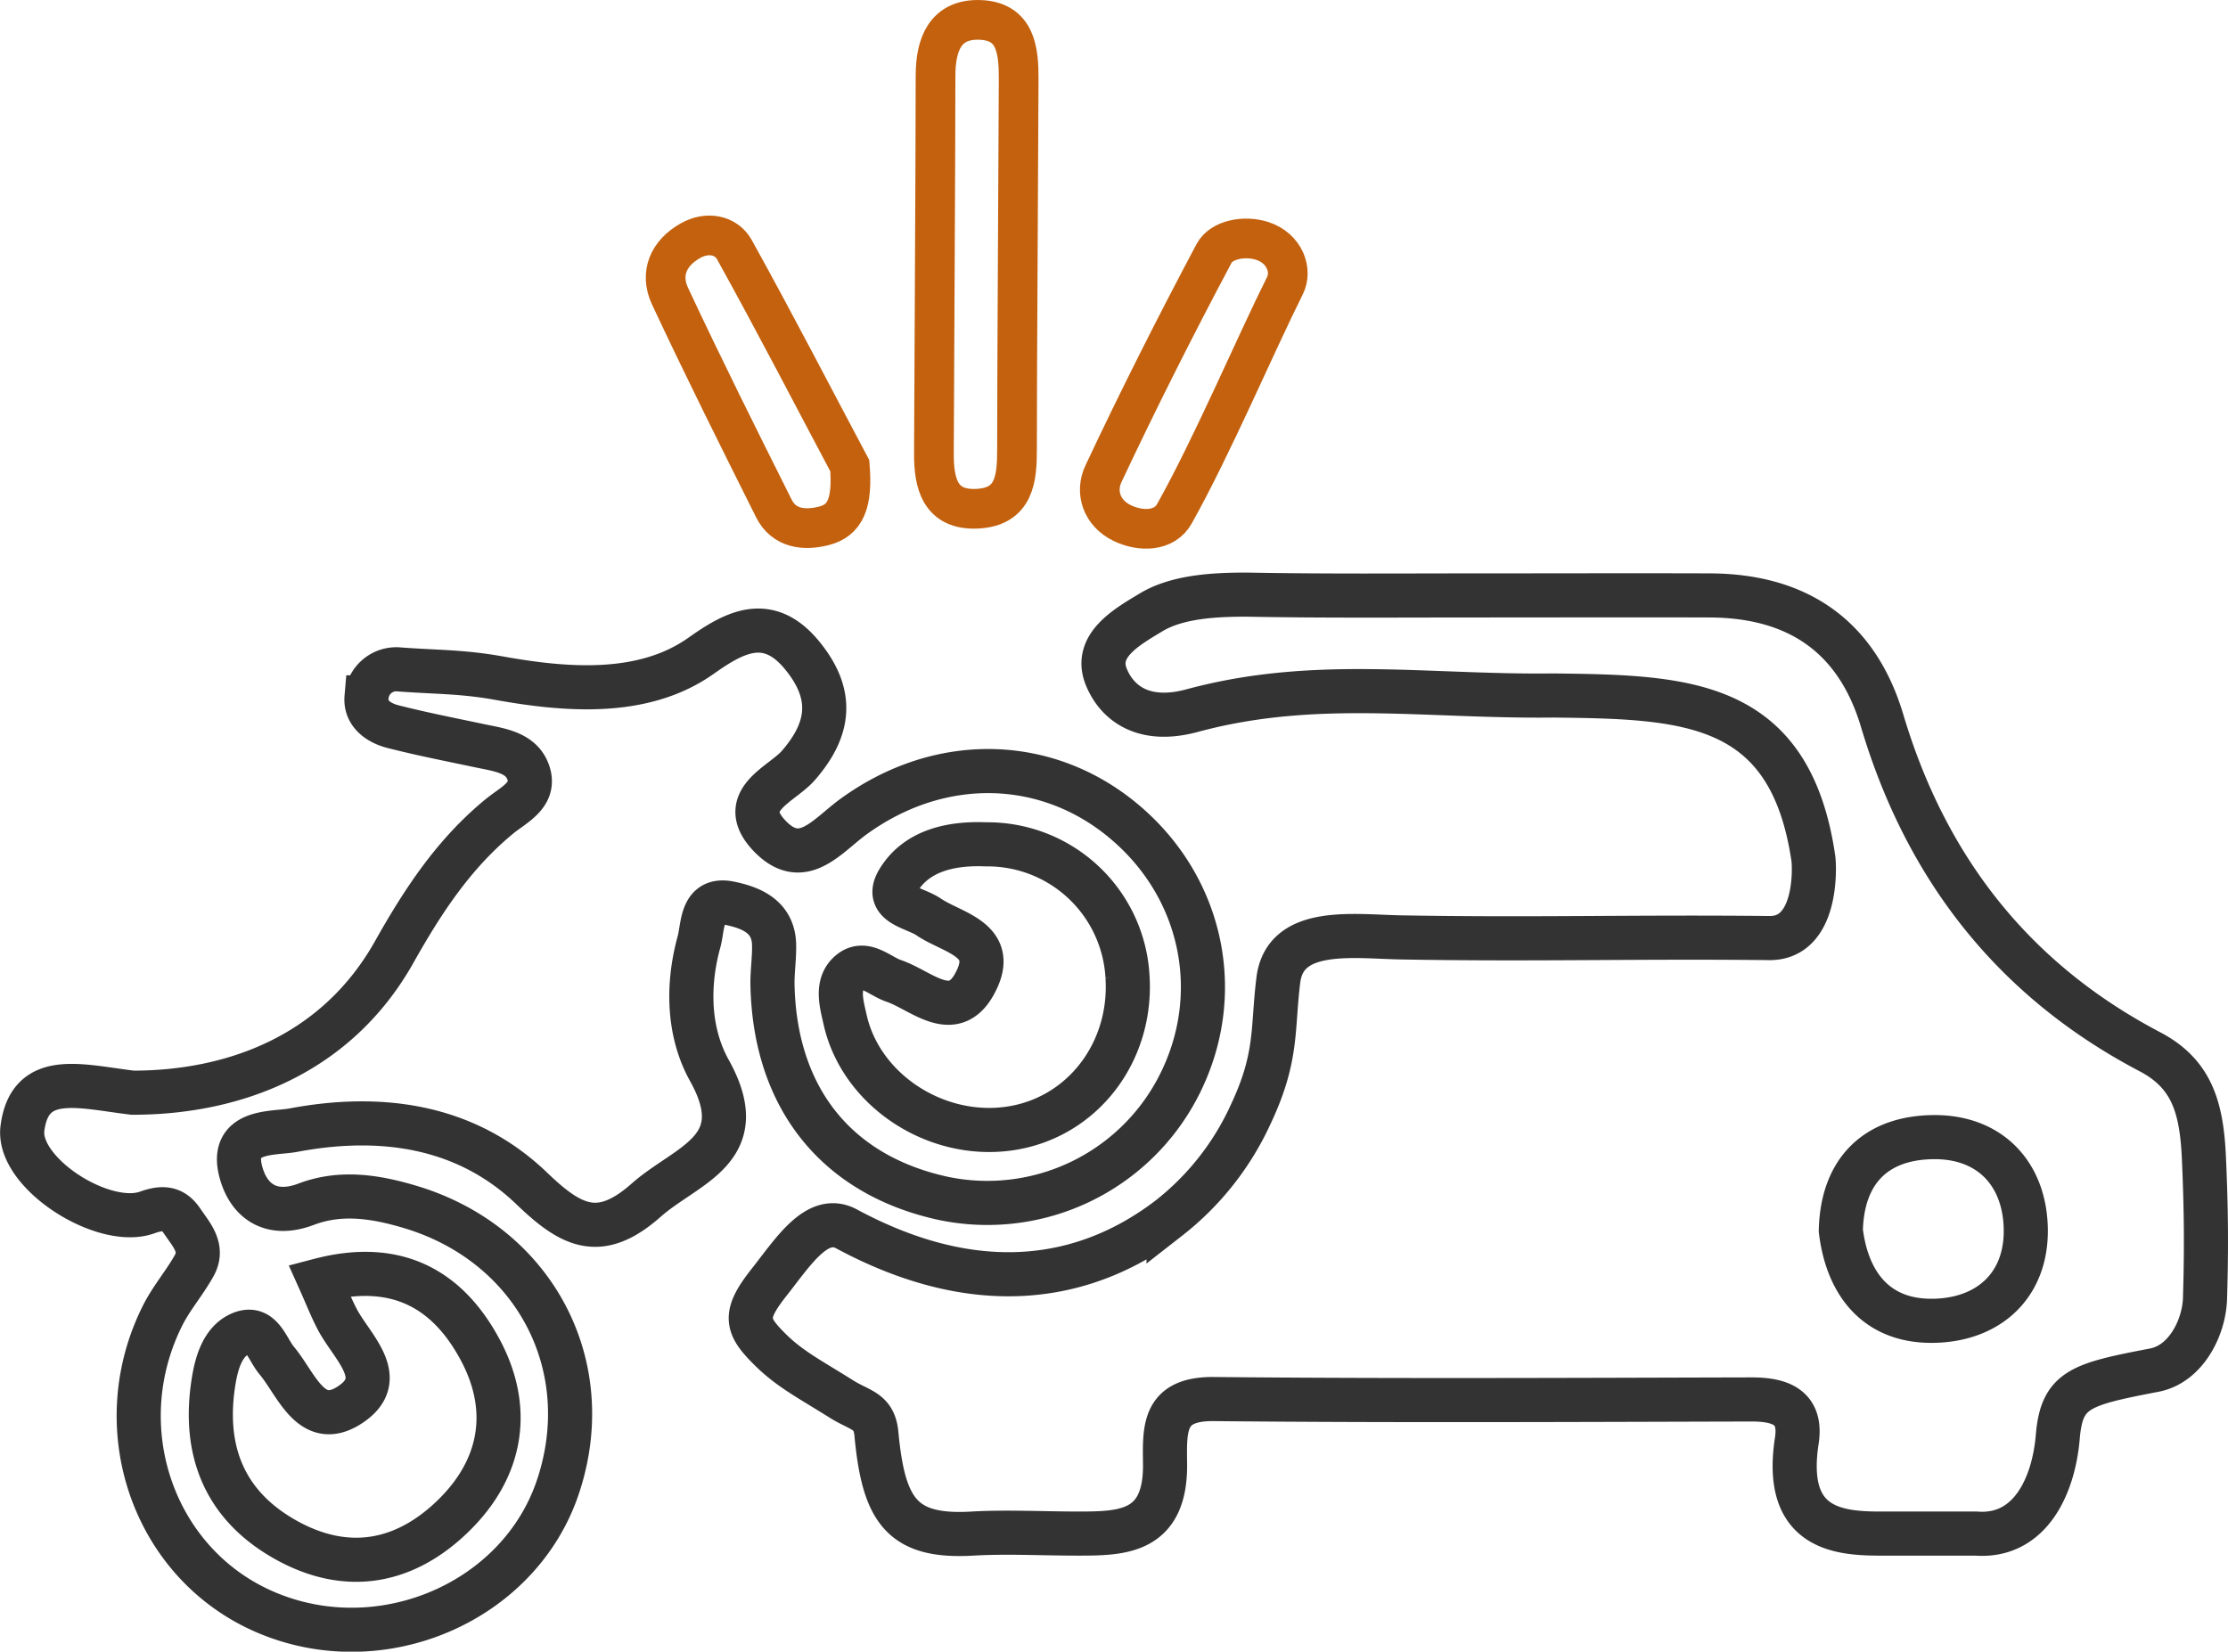
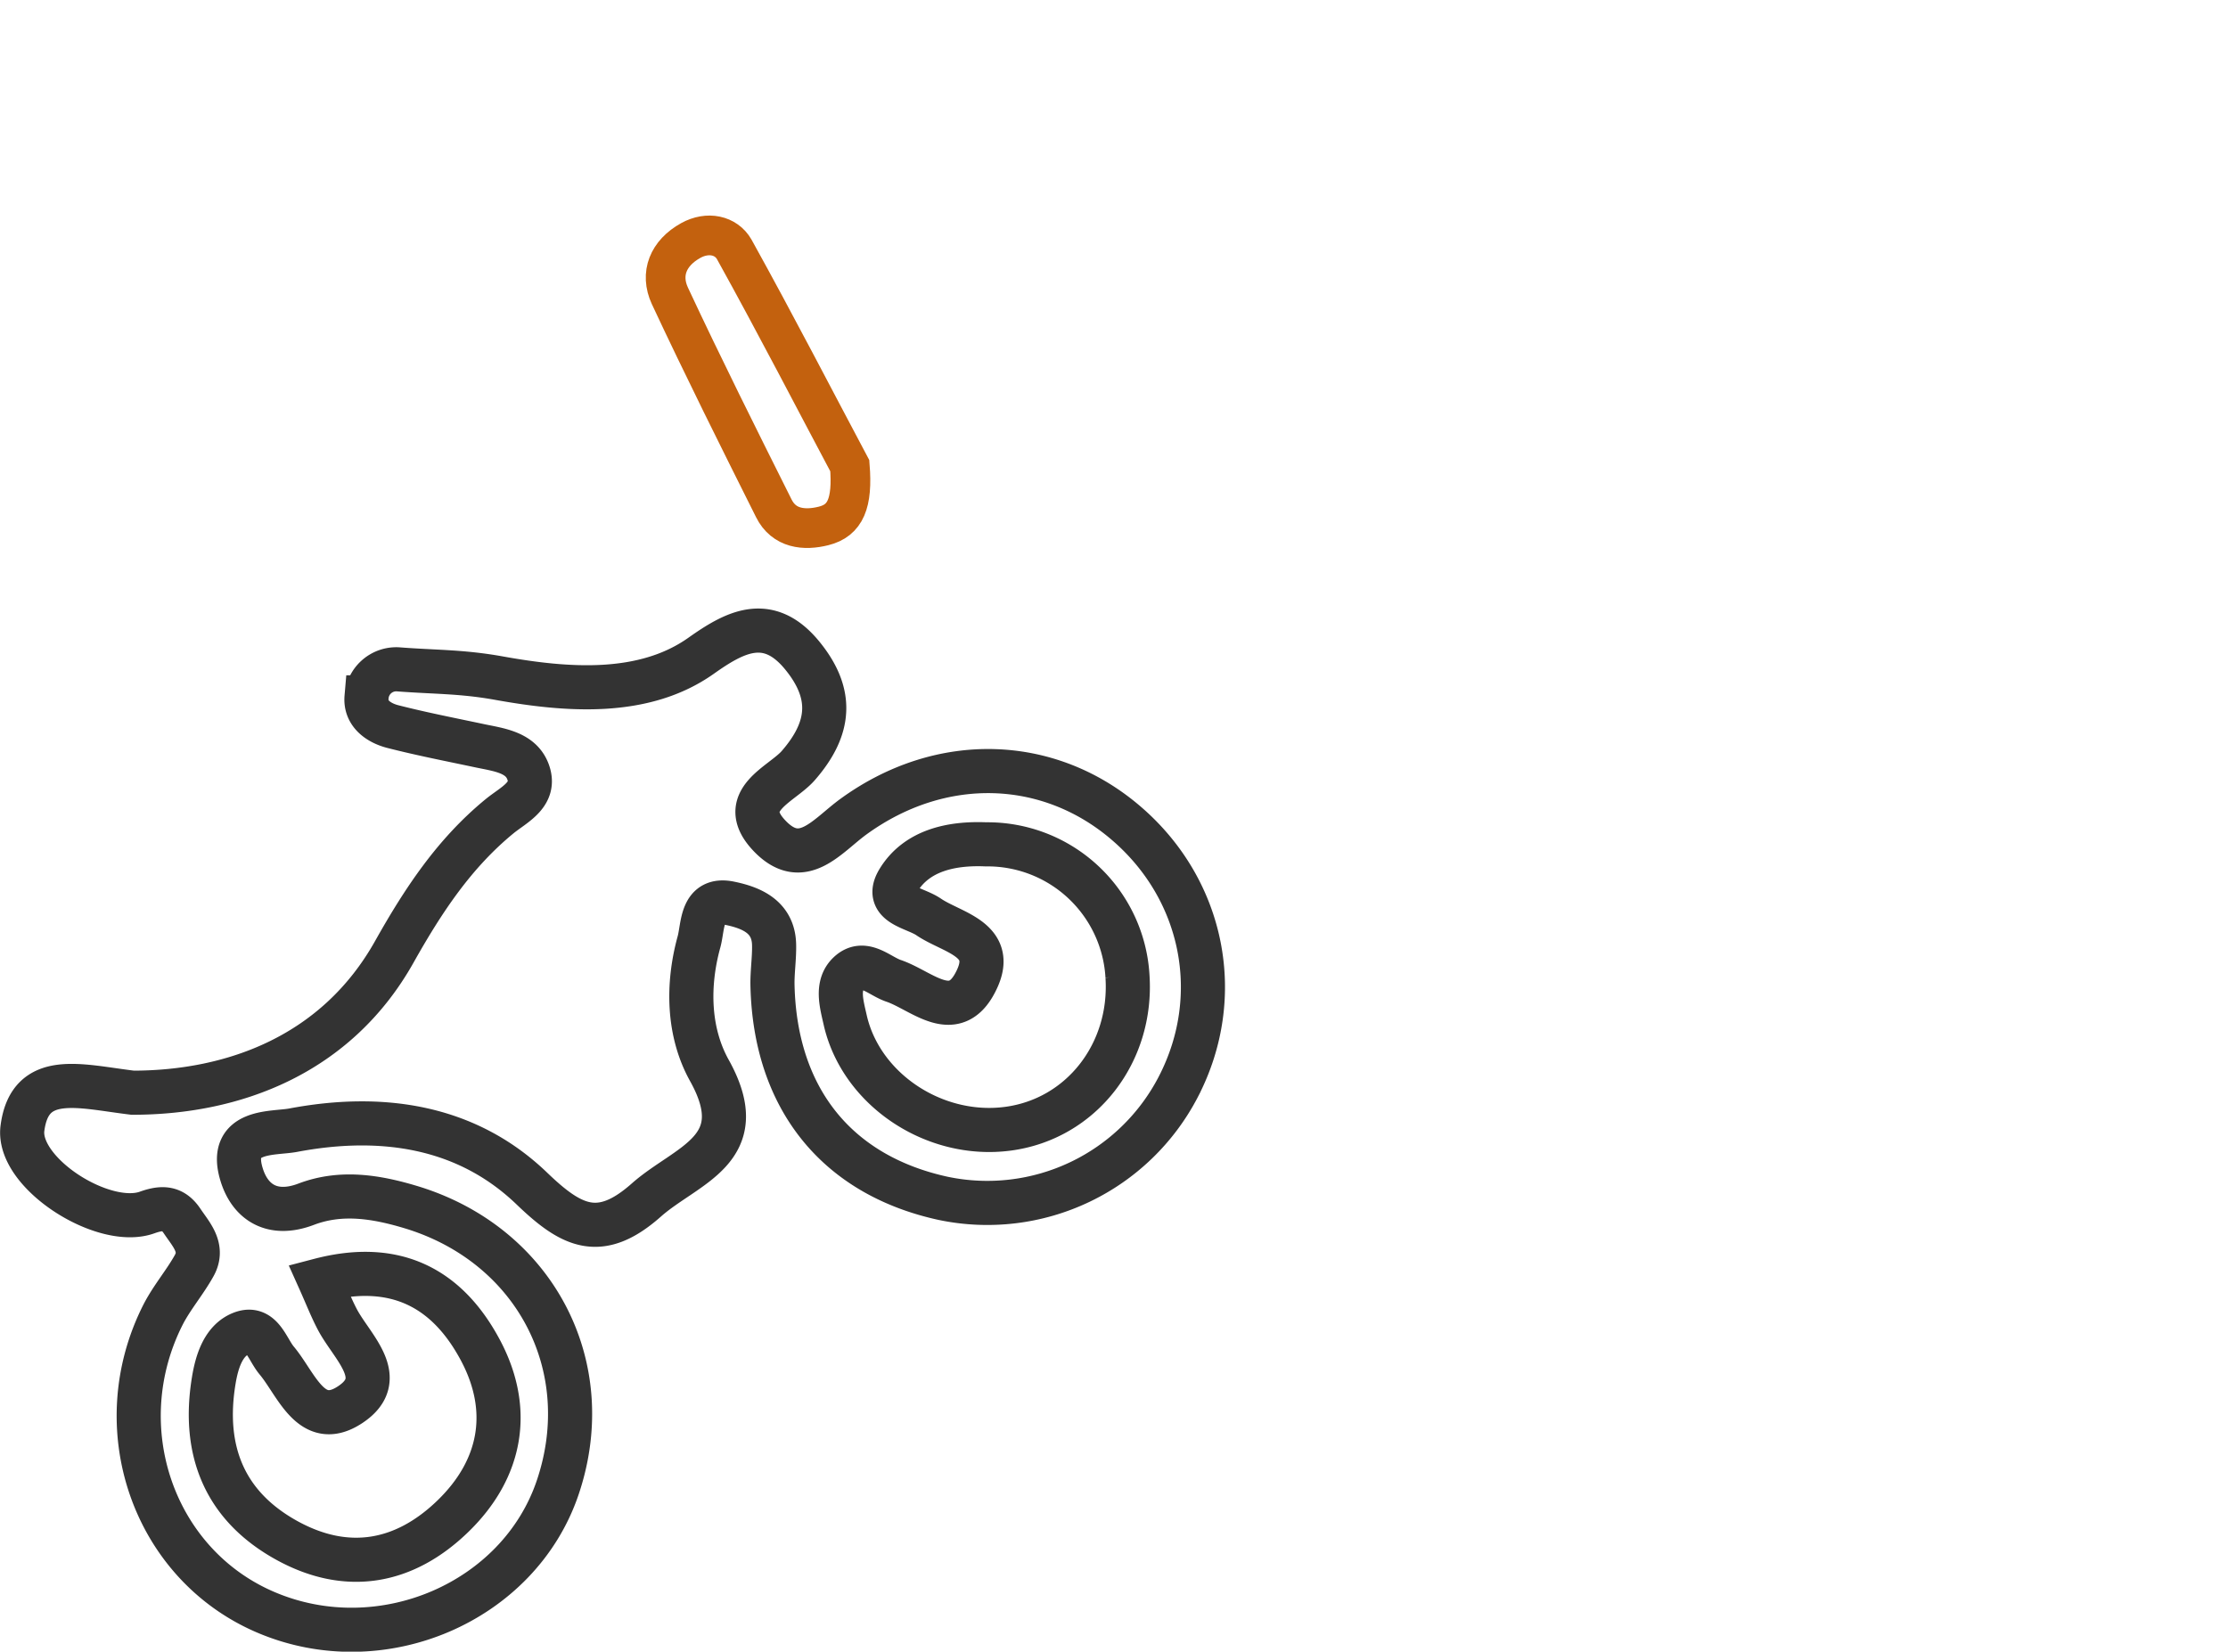
<svg xmlns="http://www.w3.org/2000/svg" viewBox="0 0 505.07 374.48">
  <defs>
    <style>.cls-1,.cls-2{fill:none;stroke-miterlimit:10;}.cls-1{stroke:#333;stroke-width:10px;}.cls-2{stroke:#c3610e;stroke-width:9px;}</style>
  </defs>
  <title>Asset 10</title>
  <g id="Layer_2" data-name="Layer 2">
    <g id="Layer_1-2" data-name="Layer 1">
-       <path class="cls-1" d="M335.1,135c17.5,0,35-.06,52.49,0,19.81.08,33.33,9.16,39.08,28.42,9.95,33.36,29.68,58.74,60.61,75,9.57,5,11.84,12.6,12.34,24.34.55,12.52.55,20.94.24,31.6-.19,6.64-4.32,14.91-11.49,16.29-16.81,3.24-21,4.3-21.89,15.16-.94,11.1-6.28,22.85-18.53,21.9h-21.9c-10.11,0-21.72-1.57-18.73-21.05,1.18-7.64-3.73-9.37-10.3-9.36-40.61.1-81.23.31-121.84-.09-11.43-.11-11.18,6.5-11.07,14.55.23,15.95-9.88,15.95-20,15.95-7.48,0-16.11-.44-23.58,0-16,.95-20.21-5.05-21.85-22.58-.5-5.37-3.65-5.21-8.06-8-7.12-4.48-11.64-6.75-16.16-11.27-5.31-5.3-6-7.68-.13-15.1,5.52-7,10.95-15.69,17.57-12.13,29.42,15.84,54,12.07,73-2.39a63.23,63.23,0,0,0,18.76-23.89c6-12.83,4.75-19.06,6.13-30.15,1.54-12.28,17-9.85,27.91-9.66,30,.53,53.39-.18,83.38.15,11,.12,10.25-16.23,10-18-5.27-36.09-28.94-36.65-59-37-28.89.35-54-4.1-81.87,3.44-10.92,2.95-16.95-1.66-19.39-7.58-2.95-7.12,4.51-11.33,10.16-14.73,6-3.61,14.58-4,21.64-4C300.11,135.15,317.61,135,335.1,135Zm82.2,144c1.53,12.64,8.6,20.94,21.6,20.45,12.75-.47,21-8.89,20.29-21.86-.61-11.69-8.19-19.72-20.5-19.77C425.52,257.8,417.63,265.21,417.3,279Z" />
      <path class="cls-1" d="M30.07,247.75c23,0,46.27-8.64,59.35-32C96,204.05,103,193.47,113.27,185.05c3.26-2.66,8.39-4.9,6.4-10.14-1.68-4.41-6.72-4.93-11-5.84-6.69-1.42-13-2.64-19.58-4.32-3.17-.8-6.32-2.9-6-6.64a6.76,6.76,0,0,1,7-6.36c8.68.67,14.44.47,23,2,15.45,2.78,32.82,4.16,45.86-5.08,7.53-5.33,15.13-9.52,22.87-.1,7.12,8.68,6.54,16.51-.85,25-3.75,4.32-14.24,7.9-6.46,16,7.42,7.7,13-.1,19-4.44,19.87-14.42,44.44-13.57,62,1.7,17.43,15.11,22.14,39.17,11.65,59.49a48.76,48.76,0,0,1-53.41,25.37c-24.06-5.27-38-22.6-38.63-48.14-.08-3.11.43-6.24.36-9.35-.13-6.4-5.27-8.41-10-9.39-6.57-1.38-6.05,5.1-7,8.66-2.75,9.92-2.49,20.59,2.35,29.27,10,18-5.19,21.26-14.34,29.37-10.5,9.29-16.94,6-25.89-2.6-15-14.44-34.39-17-54.19-13.25-4.45.83-14.62-.25-11.72,9.78,1.88,6.52,7,9.92,14.7,7,7.89-3,15.81-1.74,23.8.67,28,8.48,42.53,36,33.25,63.52-8.8,26.1-40,39.47-66.11,28.36-25.6-10.87-36.38-42-23.31-67.63,2-3.86,4.9-7.22,7-11,2.26-4.05-.69-7.05-2.73-10.1s-4.42-3.21-7.93-1.95c-9.94,3.57-29.62-9-28.27-19.11C6.79,242.81,18.08,246.31,30.07,247.75Zm42.38,42.52c1.58,3.52,2.67,6.34,4.08,9,3.31,6.21,11.73,13.29,2.9,19.18s-12.18-4.58-16.72-10c-2.21-2.64-3.42-7.95-8-6.14-4.12,1.64-5.56,6.46-6.26,10.73-2.58,15.76,2.35,28.42,16.66,36.27,13.74,7.53,26.74,5,37.64-5.62s13.41-23.95,6.14-37.59C101.41,292.09,89.7,285.75,72.45,290.27ZM223.5,191.44c-7.88-.33-15.68,1.39-19.81,8.12-3.42,5.57,3.58,6.12,6.8,8.32,5.19,3.56,15.21,5,11,14.08-4.9,10.65-12.43,2.63-18.91.43-3.29-1.11-6.69-4.9-10.09-1.78-3,2.75-1.71,7-.89,10.66,3.57,15.77,20.24,26.86,36.89,24.65s28.27-17.19,27.1-34.58A31.77,31.77,0,0,0,223.5,191.44Z" />
-       <path class="cls-2" d="M230.55,101.86c0,6.55-.5,13.06-9,13.48s-9.87-5.81-9.84-12.55c.11-28.54.33-57.09.37-85.63,0-7.09,2.21-12.88,10-12.65,8.26.24,8.88,7,8.84,13.58C230.88,32.36,230.52,88.21,230.55,101.86Z" />
      <path class="cls-2" d="M192.64,105.59c.69,8.54-1,12.41-5.92,13.65-4.37,1.1-9,.65-11.31-4-8-16-16-32-23.56-48.18-2.3-5-.36-9.7,4.74-12.53,3.85-2.13,8-1.22,9.85,2C176,73.78,185,91.24,192.64,105.59Z" />
-       <path class="cls-2" d="M291.29,64.76c-6.74,13.48-16.51,36.49-25.06,51.72-2.22,4-7.52,4.2-11.86,2.1-4.73-2.3-6.13-7.12-4.24-11.13,7.93-16.87,16.34-33.54,25.09-50,1.68-3.16,7-4.14,11-2.8C291.29,56.34,293,61.39,291.29,64.76Z" />
    </g>
  </g>
</svg>